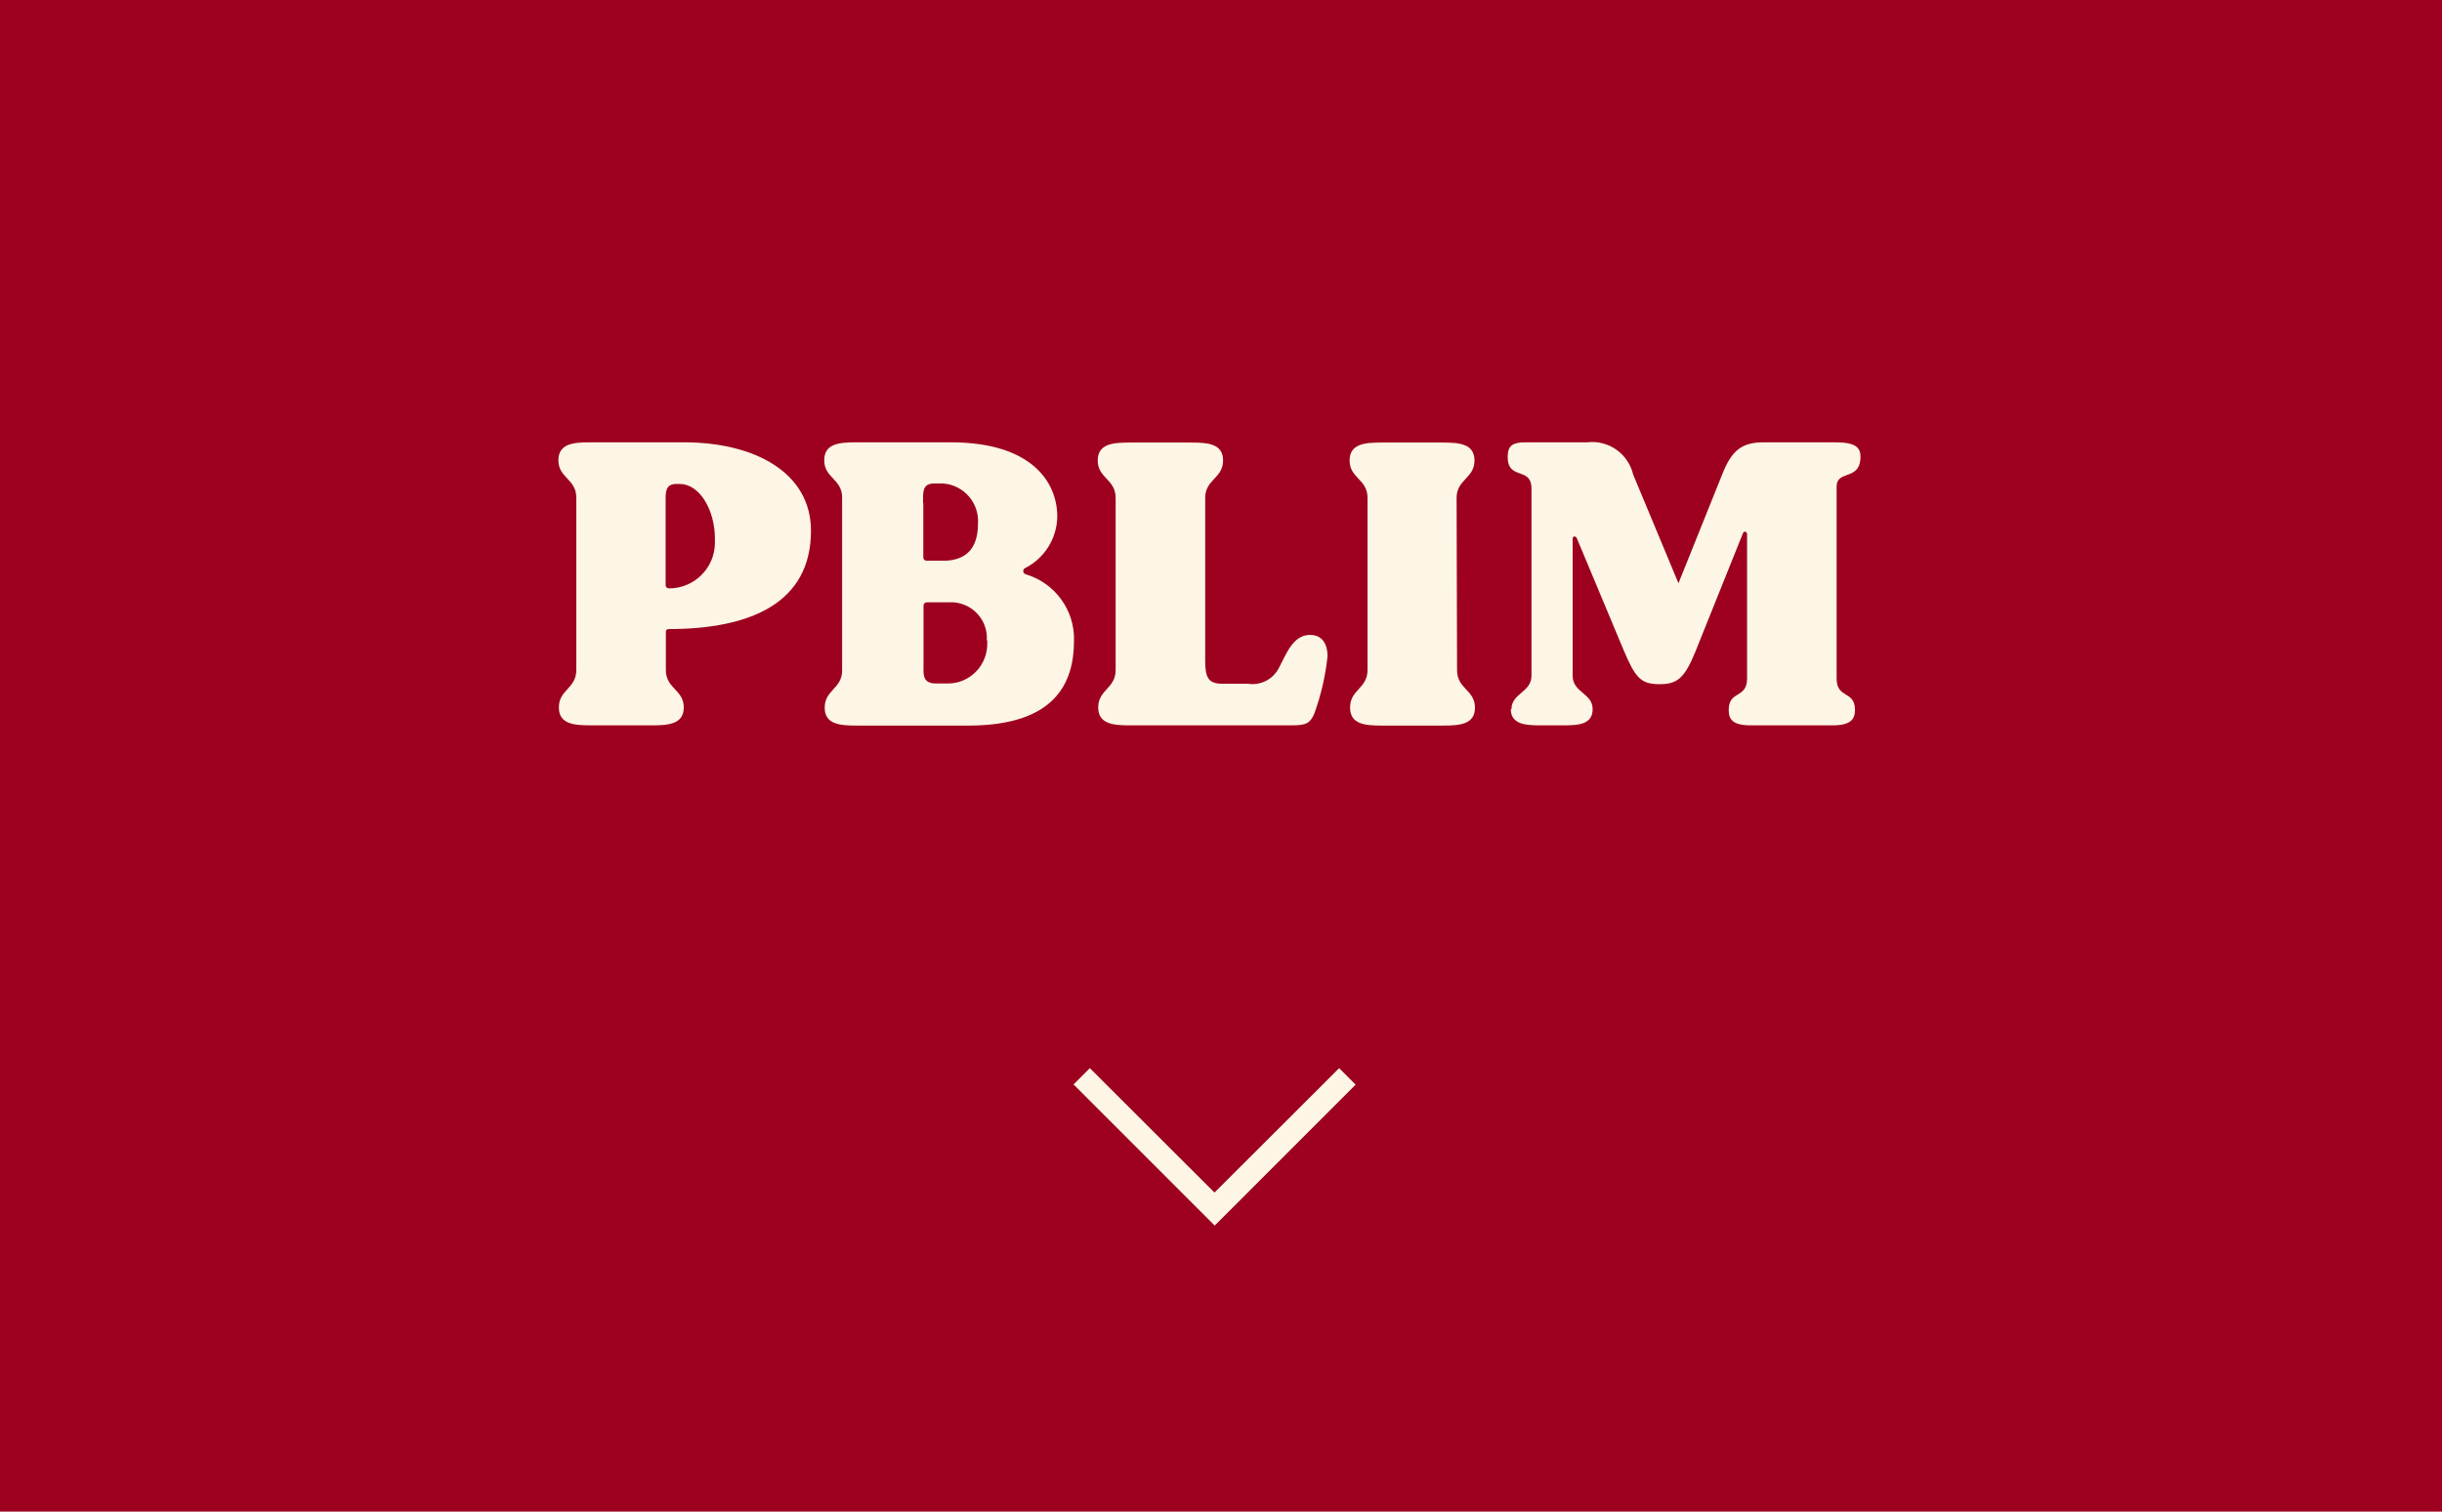
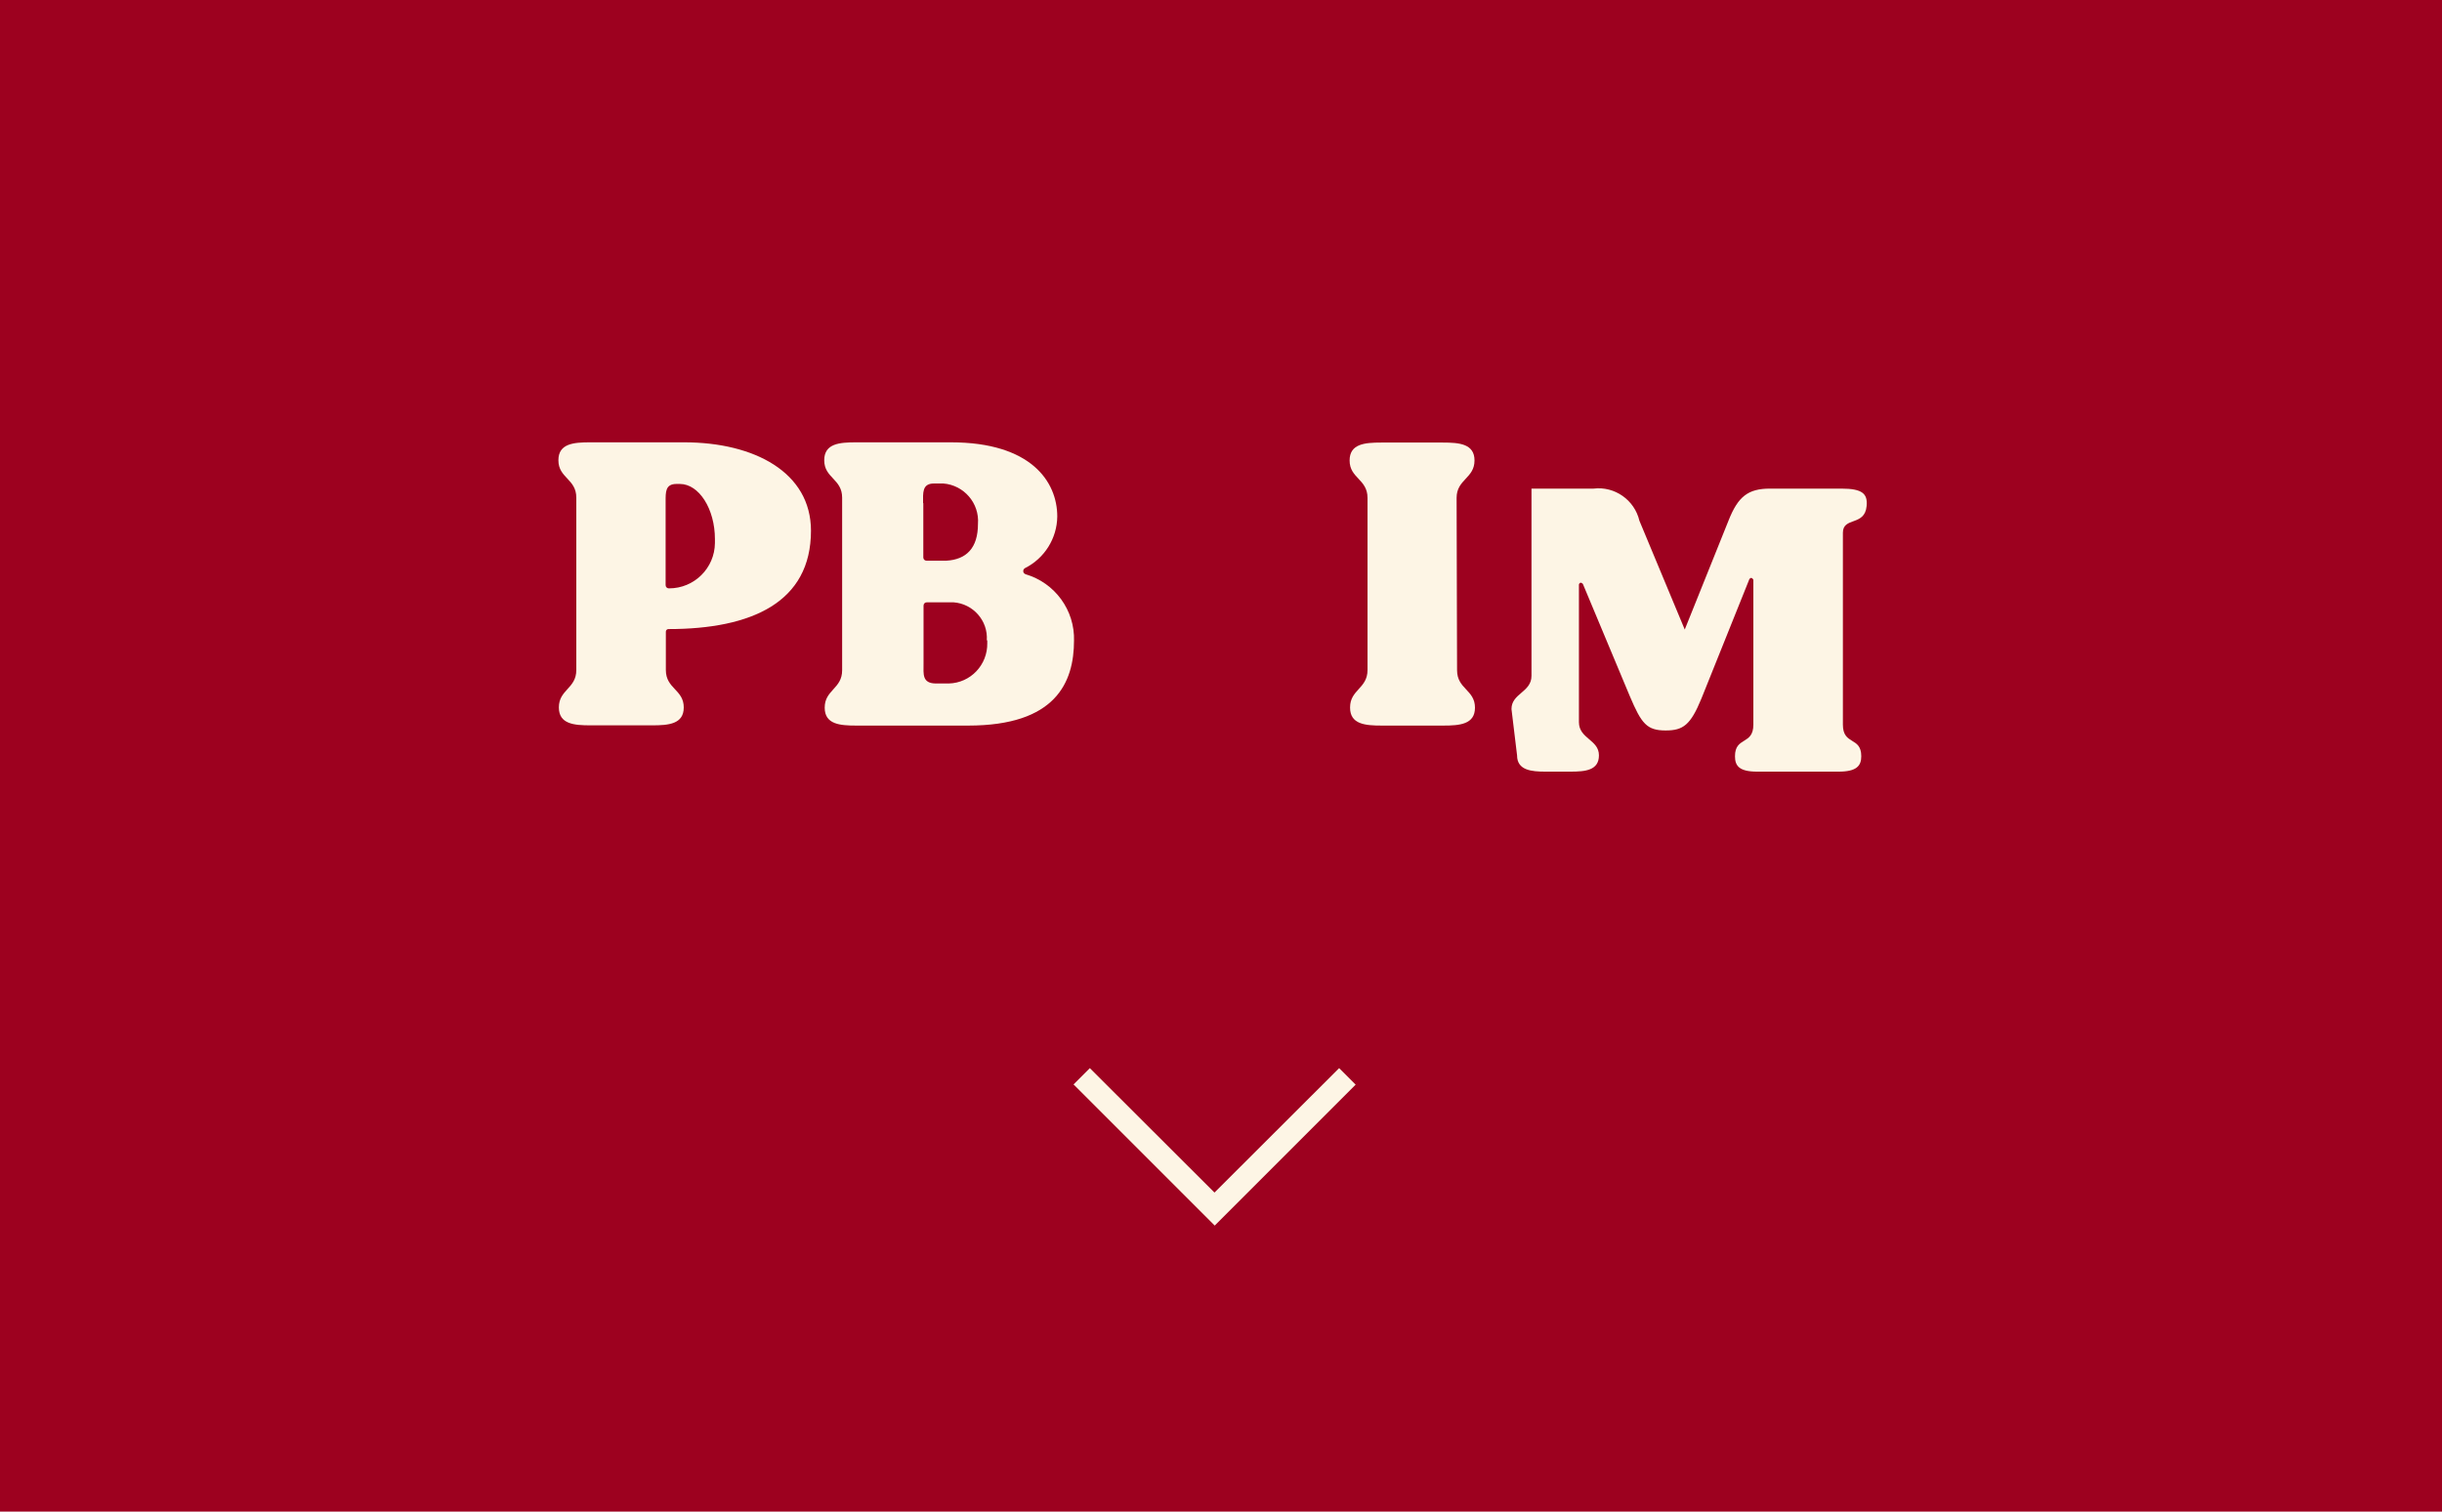
<svg xmlns="http://www.w3.org/2000/svg" id="_レイヤー_2" viewBox="0 0 105 65">
  <defs>
    <style>.cls-1{fill:#9d011f;}.cls-1,.cls-2{stroke-width:0px;}.cls-2{fill:#fdf5e5;}</style>
  </defs>
  <g id="BOTTOM">
    <rect id="_長方形_31" class="cls-1" width="105" height="65" />
    <g id="_グループ_48">
      <path id="_パス_41-2" class="cls-2" d="M28.63,27.17v1.64c0,.81.77.84.77,1.61,0,.72-.66.77-1.36.77h-2.65c-.7,0-1.36-.05-1.36-.77,0-.77.75-.81.75-1.61v-7.41c0-.81-.77-.84-.77-1.61,0-.72.66-.77,1.36-.77h4.05c3.01,0,5.45,1.29,5.45,3.8,0,3.08-2.55,4.23-6.13,4.23-.06,0-.11.05-.11.11,0,0,0,0,0,0M28.62,21.56v3.6c0,.08.06.14.14.14,0,0,0,0,.01,0,1.08,0,1.96-.87,1.97-1.95,0-.06,0-.11,0-.17,0-1.29-.68-2.37-1.51-2.37h-.14c-.48,0-.47.34-.47.75" />
      <path id="_パス_42-2" class="cls-2" d="M46.18,27.54c0,1.81-.79,3.66-4.55,3.66h-4.81c-.7,0-1.36-.05-1.36-.77,0-.77.75-.81.75-1.61v-7.42c0-.81-.77-.84-.77-1.61,0-.72.66-.77,1.36-.77h4.09c3.44,0,4.57,1.69,4.57,3.19-.01.94-.55,1.8-1.39,2.22-.07.04-.09.12-.06.19.02.03.04.05.08.07,1.27.37,2.13,1.55,2.09,2.87M42.43,27.54c.06-.85-.59-1.58-1.43-1.64-.08,0-.17,0-.25,0h-.9c-.08,0-.14.06-.14.14h0v2.51c0,.43-.07.84.54.84h.54c.94-.02,1.68-.8,1.66-1.74,0-.04,0-.08,0-.12M39.7,21.64v2.33c0,.08.06.14.14.14h.85c.86-.05,1.36-.54,1.36-1.58.07-.89-.6-1.67-1.49-1.74,0,0-.01,0-.02,0h-.38c-.52,0-.47.41-.47.84" />
-       <path id="_パス_43-2" class="cls-2" d="M47.22,30.42c0-.77.75-.81.75-1.61v-7.4c0-.81-.77-.84-.77-1.61,0-.72.66-.77,1.36-.77h2.67c.7,0,1.36.05,1.36.77,0,.77-.77.81-.77,1.61v6.97c0,.72.11,1,.68,1.02h1.15c.55.09,1.1-.19,1.35-.7.3-.56.59-1.4,1.33-1.4.39,0,.75.23.75.93-.09.84-.28,1.66-.57,2.46-.18.41-.34.5-.97.5h-6.96c-.7,0-1.36-.05-1.36-.77" />
      <path id="_パス_44-2" class="cls-2" d="M58.05,30.42c0-.77.75-.81.75-1.61v-7.4c0-.81-.77-.84-.77-1.61,0-.72.66-.77,1.36-.77h2.65c.7,0,1.36.05,1.36.77,0,.77-.77.81-.77,1.61l.02,7.41c0,.81.77.84.77,1.61,0,.72-.66.77-1.36.77h-2.65c-.7,0-1.36-.05-1.36-.77" />
-       <path id="_パス_45-2" class="cls-2" d="M64.99,30.49c0-.68.86-.72.86-1.43v-8.05c0-.99-1.08-.3-1.02-1.45.02-.38.2-.54.75-.54h2.67c.91-.11,1.76.49,1.97,1.38l1.95,4.68,1.88-4.68c.41-1.04.84-1.38,1.79-1.38h3.06c.91,0,1.14.22,1.09.75-.08.88-1.02.45-1.02,1.15v8.25c0,.9.79.5.79,1.36,0,.41-.2.66-.97.66h-3.51c-.77,0-.95-.25-.95-.66,0-.86.79-.47.79-1.36v-6.23s-.04-.08-.09-.08c-.03,0-.06.02-.08.05l-2.06,5.13c-.47,1.15-.79,1.38-1.54,1.38-.81,0-1.04-.29-1.54-1.47l-2.02-4.83s-.06-.07-.11-.05c-.03.01-.06.05-.06.08v5.91c0,.72.86.75.86,1.43,0,.65-.59.7-1.22.7h-1.08c-.59,0-1.22-.05-1.22-.7" />
+       <path id="_パス_45-2" class="cls-2" d="M64.99,30.49c0-.68.86-.72.86-1.43v-8.05h2.67c.91-.11,1.76.49,1.97,1.38l1.95,4.68,1.88-4.68c.41-1.04.84-1.38,1.79-1.38h3.06c.91,0,1.14.22,1.09.75-.08.88-1.02.45-1.02,1.15v8.25c0,.9.79.5.79,1.36,0,.41-.2.66-.97.66h-3.51c-.77,0-.95-.25-.95-.66,0-.86.79-.47.79-1.36v-6.23s-.04-.08-.09-.08c-.03,0-.06.02-.08.05l-2.06,5.13c-.47,1.15-.79,1.38-1.54,1.38-.81,0-1.04-.29-1.54-1.47l-2.02-4.83s-.06-.07-.11-.05c-.03.01-.06.05-.06.08v5.91c0,.72.86.75.86,1.43,0,.65-.59.7-1.22.7h-1.08c-.59,0-1.22-.05-1.22-.7" />
    </g>
    <path id="_パス_76" class="cls-2" d="M46.15,46.64l.71-.71,5.36,5.35,5.36-5.35.71.71-6.06,6.06-6.06-6.06Z" />
  </g>
</svg>